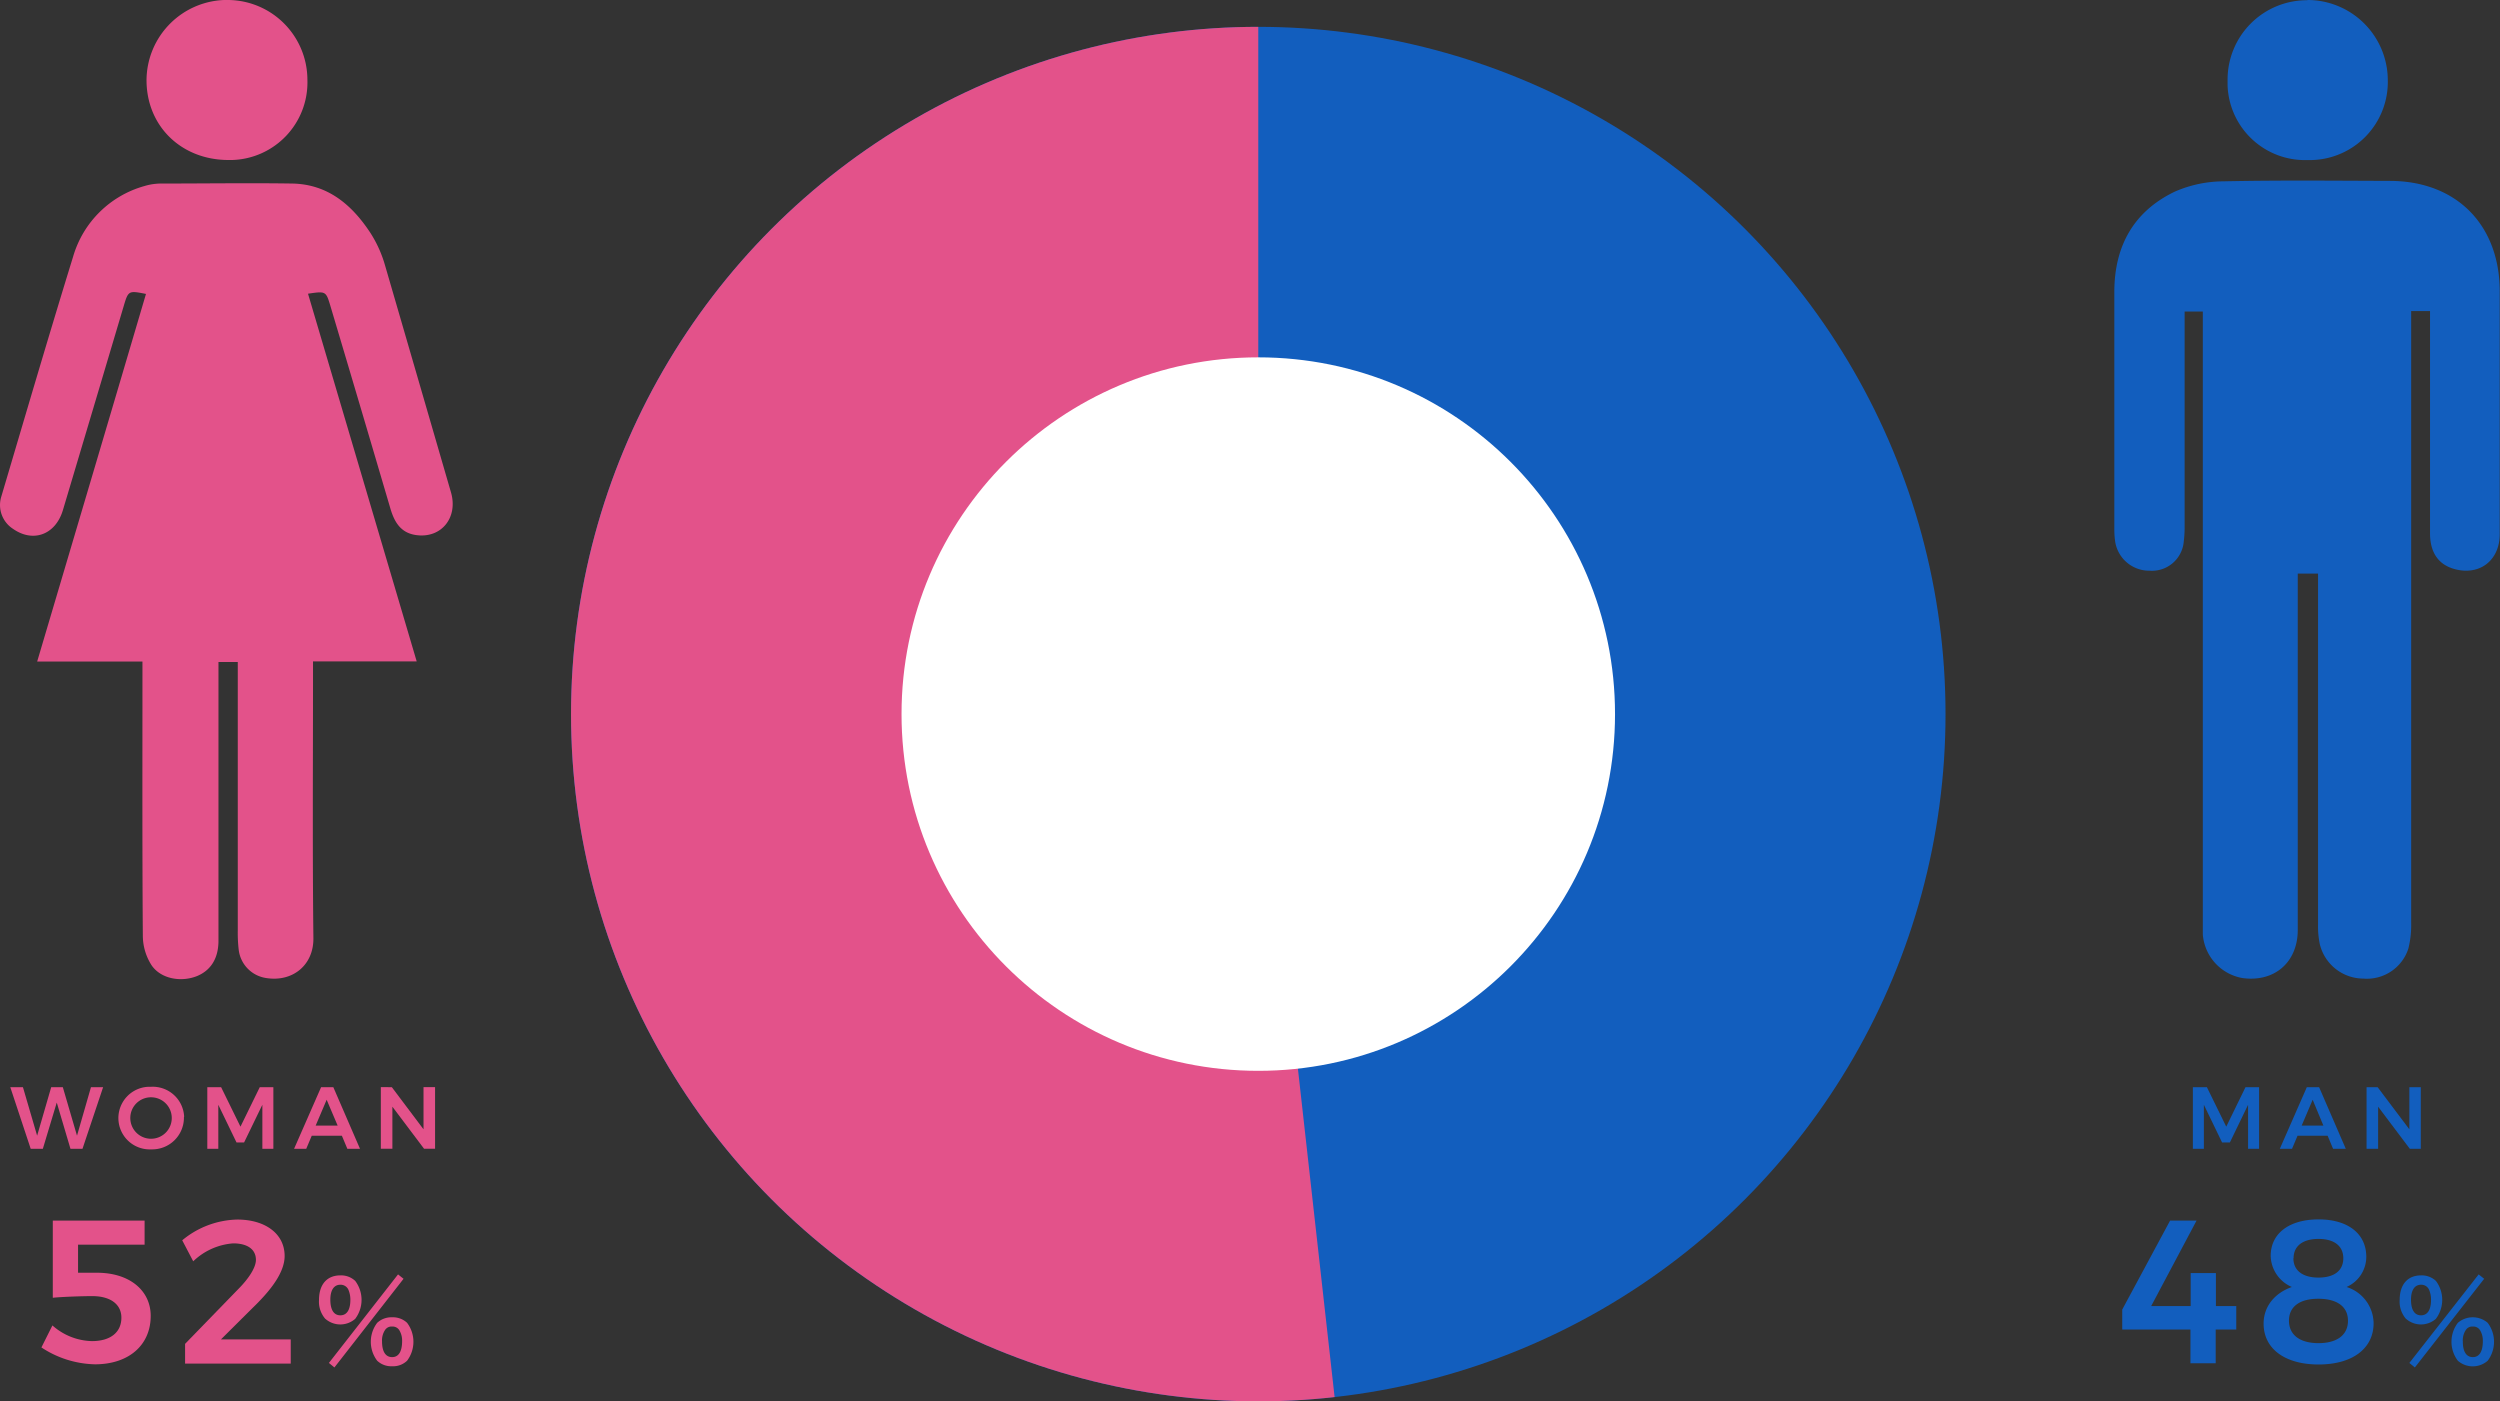
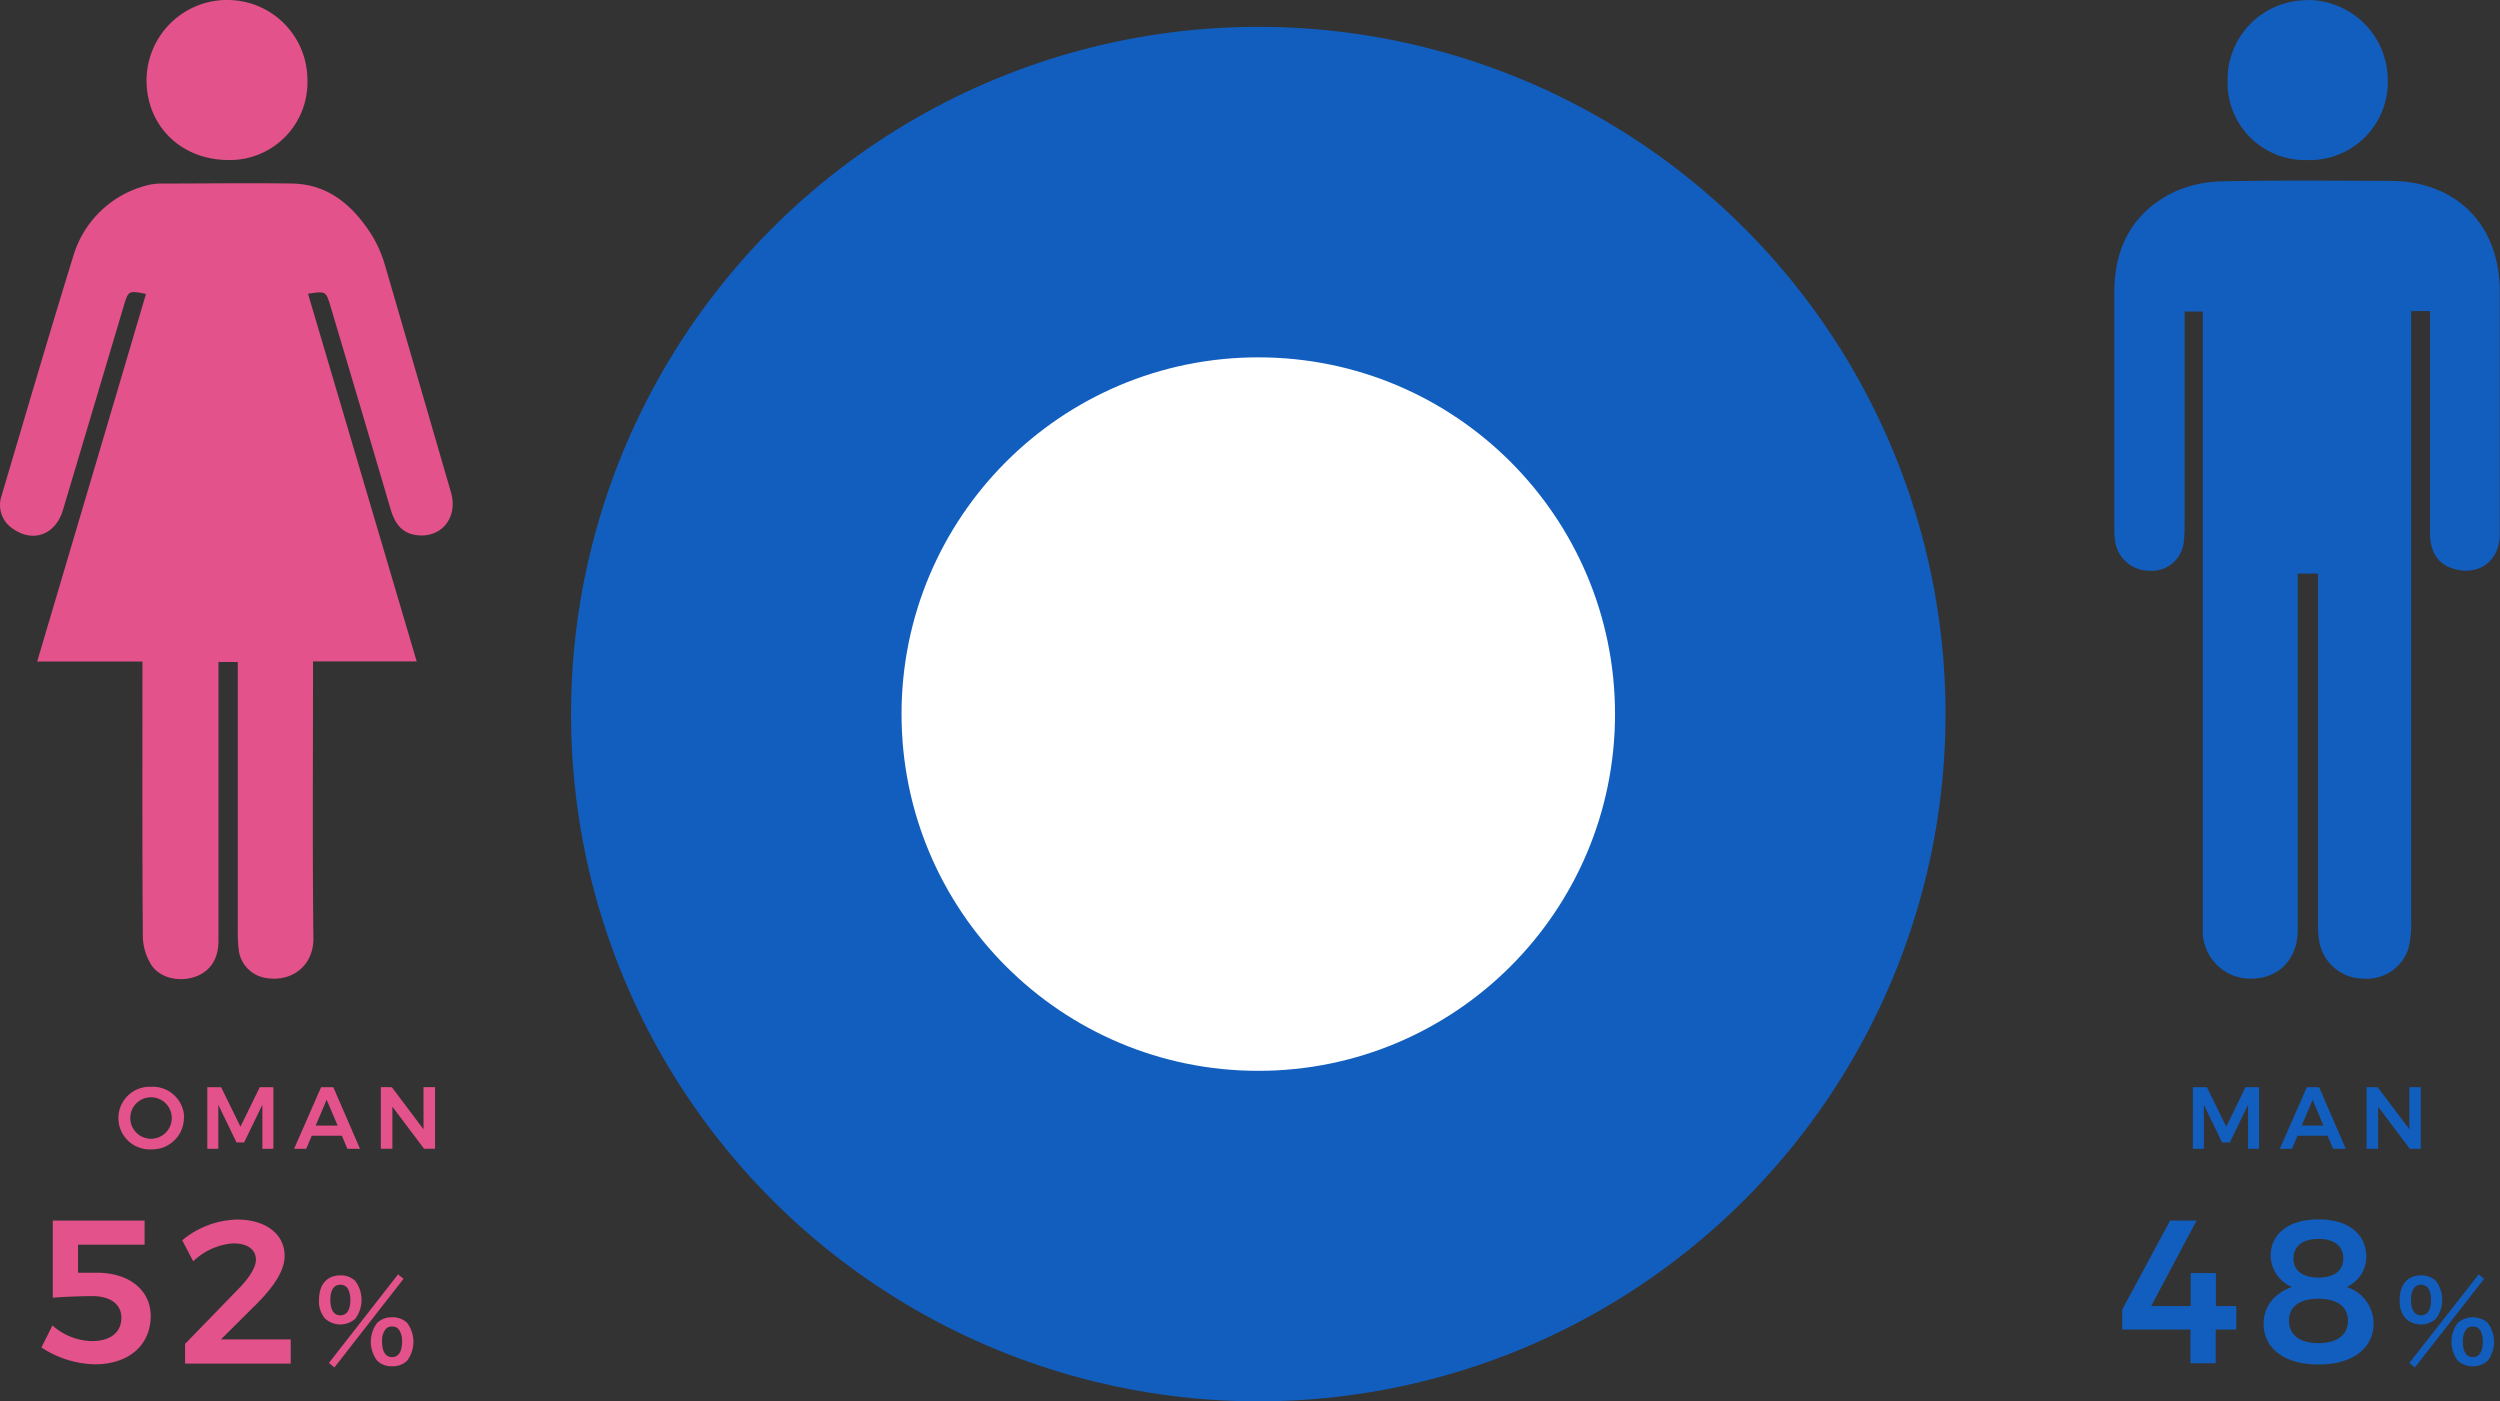
<svg xmlns="http://www.w3.org/2000/svg" viewBox="0 0 454.53 254.78">
  <rect x="0" y="0" width="454.53" height="254.78" fill="#333333" stroke="none" />
  <defs>
    <style>.cls-1{fill:none;}.cls-2{fill:#125ebe;}.cls-3{clip-path:url(#clip-path);}.cls-4{fill:#e3528a;}.cls-5{fill:#fff;}</style>
    <clipPath id="clip-path" transform="translate(0 -31.08)">
-       <polygon class="cls-1" points="228.77 0 228.77 160.91 245.63 311.76 41.15 234.52 121.22 9.54 228.77 0" />
-     </clipPath>
+       </clipPath>
  </defs>
  <title>アセット 11</title>
  <g id="レイヤー_2" data-name="レイヤー 2">
    <g id="レイヤー_1-2" data-name="レイヤー 1">
      <circle class="cls-2" cx="228.77" cy="129.83" r="124.95" />
      <g class="cls-3">
        <circle class="cls-4" cx="228.77" cy="129.83" r="124.95" />
      </g>
      <circle class="cls-5" cx="228.77" cy="129.83" r="64.86" />
-       <path class="cls-4" d="M4.17,228.74l2.58,8.82,2.56-8.82h2.11L14,237.56l2.54-8.82h2.21L15,239.94H12.81l-2.49-8.4-2.53,8.4H5.58l-3.71-11.2Z" transform="translate(0 -31.08)" />
      <path class="cls-4" d="M33.44,234.34a5.76,5.76,0,0,1-5.78,5.71h-.22A5.69,5.69,0,1,1,27,228.67h.48a5.72,5.72,0,0,1,6,5.43C33.43,234.18,33.44,234.26,33.44,234.34Zm-9.75,0a3.77,3.77,0,1,0,3.73-3.76A3.76,3.76,0,0,0,23.69,234.34Z" transform="translate(0 -31.08)" />
      <path class="cls-4" d="M40.2,228.74l3.52,7.18,3.51-7.18H49.7v11.2h-2v-8l-3.32,6.85H43l-3.31-6.85v8h-2v-11.2Z" transform="translate(0 -31.08)" />
      <path class="cls-4" d="M62.16,237.57H56.68l-1,2.37H53.47l4.91-11.2H60.6l4.85,11.2h-2.3Zm-.77-1.84-2-4.7-2,4.7Z" transform="translate(0 -31.08)" />
      <path class="cls-4" d="M71.24,228.74,77,236.4v-7.66h2.1v11.2h-2l-5.76-7.65v7.65h-2.1v-11.2Z" transform="translate(0 -31.08)" />
      <path class="cls-4" d="M17.63,262.48c6,0,9.77,3.29,9.77,7.84,0,5.33-4,8.81-10.14,8.81a18.35,18.35,0,0,1-9.73-3.07l2-4a11.21,11.21,0,0,0,7.18,2.85c3.37,0,5.36-1.59,5.36-4.26,0-2.44-2-3.92-5.29-3.92-1.59,0-5.36.11-7.18.3V253H26.29v4.37H14.19v5.11Z" transform="translate(0 -31.08)" />
      <path class="cls-4" d="M46.53,260.14c0-1.92-1.55-3-4.14-3a11.72,11.72,0,0,0-7.26,3.26l-2-3.82a16.2,16.2,0,0,1,10-3.77c5.11,0,8.62,2.59,8.62,6.62,0,2.67-2,5.59-4.92,8.55l-6.66,6.62H52.86V279H33.65v-3.59l9.77-10.06C45.27,263.47,46.53,261.51,46.53,260.14Z" transform="translate(0 -31.08)" />
      <path class="cls-4" d="M59.16,270.88A4.75,4.75,0,0,1,58,267.42c0-2.8,1.44-4.46,3.88-4.46a3.75,3.75,0,0,1,2.7,1,5.73,5.73,0,0,1,0,6.9,4.11,4.11,0,0,1-5.42,0Zm13.21-8.1,1,.8L60.8,279.7l-1-.82Zm-12.31,4.6c0,1.84.64,2.84,1.82,2.84s1.82-1,1.82-2.8a4.57,4.57,0,0,0-.36-1.86,1.55,1.55,0,0,0-1.46-.9C60.72,264.66,60.06,265.64,60.06,267.38Zm8.52,11.1a5.7,5.7,0,0,1,0-6.9,3.81,3.81,0,0,1,2.73-1,3.75,3.75,0,0,1,2.7,1,5.73,5.73,0,0,1,0,6.9,3.66,3.66,0,0,1-2.7,1A3.71,3.71,0,0,1,68.58,278.48ZM70,272.9a3.41,3.41,0,0,0-.54,2.08c0,1.84.65,2.84,1.83,2.84s1.82-1,1.82-2.94a3.61,3.61,0,0,0-.54-2,1.45,1.45,0,0,0-1.28-.62A1.41,1.41,0,0,0,70,272.9Z" transform="translate(0 -31.08)" />
      <path class="cls-2" d="M401.24,228.74l3.52,7.18,3.5-7.18h2.47v11.2h-2v-8l-3.31,6.85H404l-3.31-6.85v8h-2v-11.2Z" transform="translate(0 -31.08)" />
      <path class="cls-2" d="M423.19,237.57h-5.47l-1,2.37H414.5l4.91-11.2h2.23l4.85,11.2h-2.31Zm-.77-1.84-1.95-4.7-2,4.7Z" transform="translate(0 -31.08)" />
      <path class="cls-2" d="M432.28,228.74l5.77,7.66v-7.66h2.08v11.2h-2l-5.76-7.65v7.65h-2.1v-11.2Z" transform="translate(0 -31.08)" />
      <path class="cls-2" d="M399.36,253l-8.25,15.54h7.18v-6h4.59v6h3.7v4.26h-3.74v6.14h-4.59V272.8h-12.4v-3.63l8.7-16.17Z" transform="translate(0 -31.08)" />
      <path class="cls-2" d="M430.22,259.59a6,6,0,0,1-3.59,5.48,7,7,0,0,1,4.92,6.58c0,4.63-3.88,7.51-10,7.51s-10-2.85-10-7.43c0-3.11,2-5.55,5.14-6.66a6.3,6.3,0,0,1-3.85-5.67c0-4.07,3.37-6.62,8.7-6.62S430.22,255.37,430.22,259.59Zm-14.06,11.58c0,2.63,2,4.11,5.37,4.11s5.36-1.48,5.36-4.07-2-4-5.4-4-5.33,1.44-5.33,4Zm.81-11.32c0,2.22,1.67,3.51,4.56,3.51s4.51-1.29,4.51-3.51-1.63-3.52-4.51-3.52-4.53,1.3-4.53,3.52Z" transform="translate(0 -31.08)" />
      <path class="cls-2" d="M437.45,270.88a4.75,4.75,0,0,1-1.16-3.46c0-2.8,1.44-4.46,3.88-4.46a3.75,3.75,0,0,1,2.7,1,5.73,5.73,0,0,1,0,6.9,4.11,4.11,0,0,1-5.42,0Zm13.2-8.1,1,.8-12.6,16.12-1-.82Zm-12.3,4.6c0,1.84.64,2.84,1.82,2.84s1.82-1,1.82-2.8a4.57,4.57,0,0,0-.36-1.86,1.55,1.55,0,0,0-1.46-.9c-1.17,0-1.82,1-1.82,2.72Zm8.52,11.1a5.7,5.7,0,0,1,0-6.9,4.17,4.17,0,0,1,5.42,0,5.73,5.73,0,0,1,0,6.9A4.11,4.11,0,0,1,446.87,278.48Zm1.44-5.58a3.41,3.41,0,0,0-.54,2.08c0,1.84.64,2.84,1.82,2.84s1.82-1,1.82-2.94a3.61,3.61,0,0,0-.54-2,1.45,1.45,0,0,0-1.28-.62,1.38,1.38,0,0,0-1.28.64Z" transform="translate(0 -31.08)" />
      <path class="cls-4" d="M56,84.48l19.76,66.85H56.91v2.55c0,15.93-.11,31.86.07,47.78.05,4.9-3.79,8-8.58,7.24a5.89,5.89,0,0,1-5-5.14,26.64,26.64,0,0,1-.17-3.46V151.44H39.72v50.68c0,3.26-1.44,5.45-4,6.46-2.87,1.1-6.48.46-8.16-2a10,10,0,0,1-1.59-5.27c-.12-15.79-.07-31.59-.07-47.38v-2.58H6.76C13.41,128.9,20,106.71,26.54,84.52c-3.21-.63-3.21-.63-4.1,2.38q-5.49,18.46-11,36.92c-1.33,4.46-5.4,6-9.09,3.4A5.15,5.15,0,0,1,.2,121.49c4.33-14.59,8.6-29.2,13.09-43.74A18.76,18.76,0,0,1,26.21,64.92a10.64,10.64,0,0,1,3.22-.47c7.89,0,15.79-.12,23.68,0,6.48.11,10.88,3.86,14.25,9A22.1,22.1,0,0,1,70,79.31q6,20.63,12,41.31c1.33,4.63-1.84,8.44-6.43,7.73-2.76-.42-3.88-2.4-4.6-4.84q-5.4-18.37-10.88-36.74C59.26,84,59.26,84,56,84.48Z" transform="translate(0 -31.08)" />
      <path class="cls-4" d="M41.58,31.08A14.53,14.53,0,0,1,55.89,45.61,14.11,14.11,0,0,1,42.23,60.17h-.68c-8.59,0-14.9-6.16-14.91-14.5a14.67,14.67,0,0,1,14.75-14.6Z" transform="translate(0 -31.08)" />
      <path class="cls-2" d="M441.81,87.64h-3.43V198.87a17.7,17.7,0,0,1-.5,4.64A7.91,7.91,0,0,1,429.7,209a8.18,8.18,0,0,1-7.91-6.17,15.38,15.38,0,0,1-.34-3.64V135.37h-3.69v64.79c0,5.86-4.22,9.52-10,8.75A8.73,8.73,0,0,1,400.5,201V87.72h-3.31v39a20.86,20.86,0,0,1-.16,2.85,5.8,5.8,0,0,1-6.2,5.27,6.26,6.26,0,0,1-6.3-5.52,16.73,16.73,0,0,1-.12-2.24V84.18c0-8.32,3.49-14.66,11-18.26a22.27,22.27,0,0,1,8.85-1.87c10.07-.22,20.14-.11,30.22-.08,12.13,0,20,8,20,20.1v44.12c0,4.89-3.8,7.67-8.39,6.3-2.78-.82-4.28-3-4.28-6.42v-31Z" transform="translate(0 -31.08)" />
      <path class="cls-2" d="M419.61,31.08a14.61,14.61,0,0,1,14.52,14.57,14.2,14.2,0,0,1-13.86,14.53h-.77A14.07,14.07,0,0,1,405,46.58c0-.35,0-.69,0-1a14.43,14.43,0,0,1,14.4-14.46Z" transform="translate(0 -31.08)" />
    </g>
  </g>
</svg>